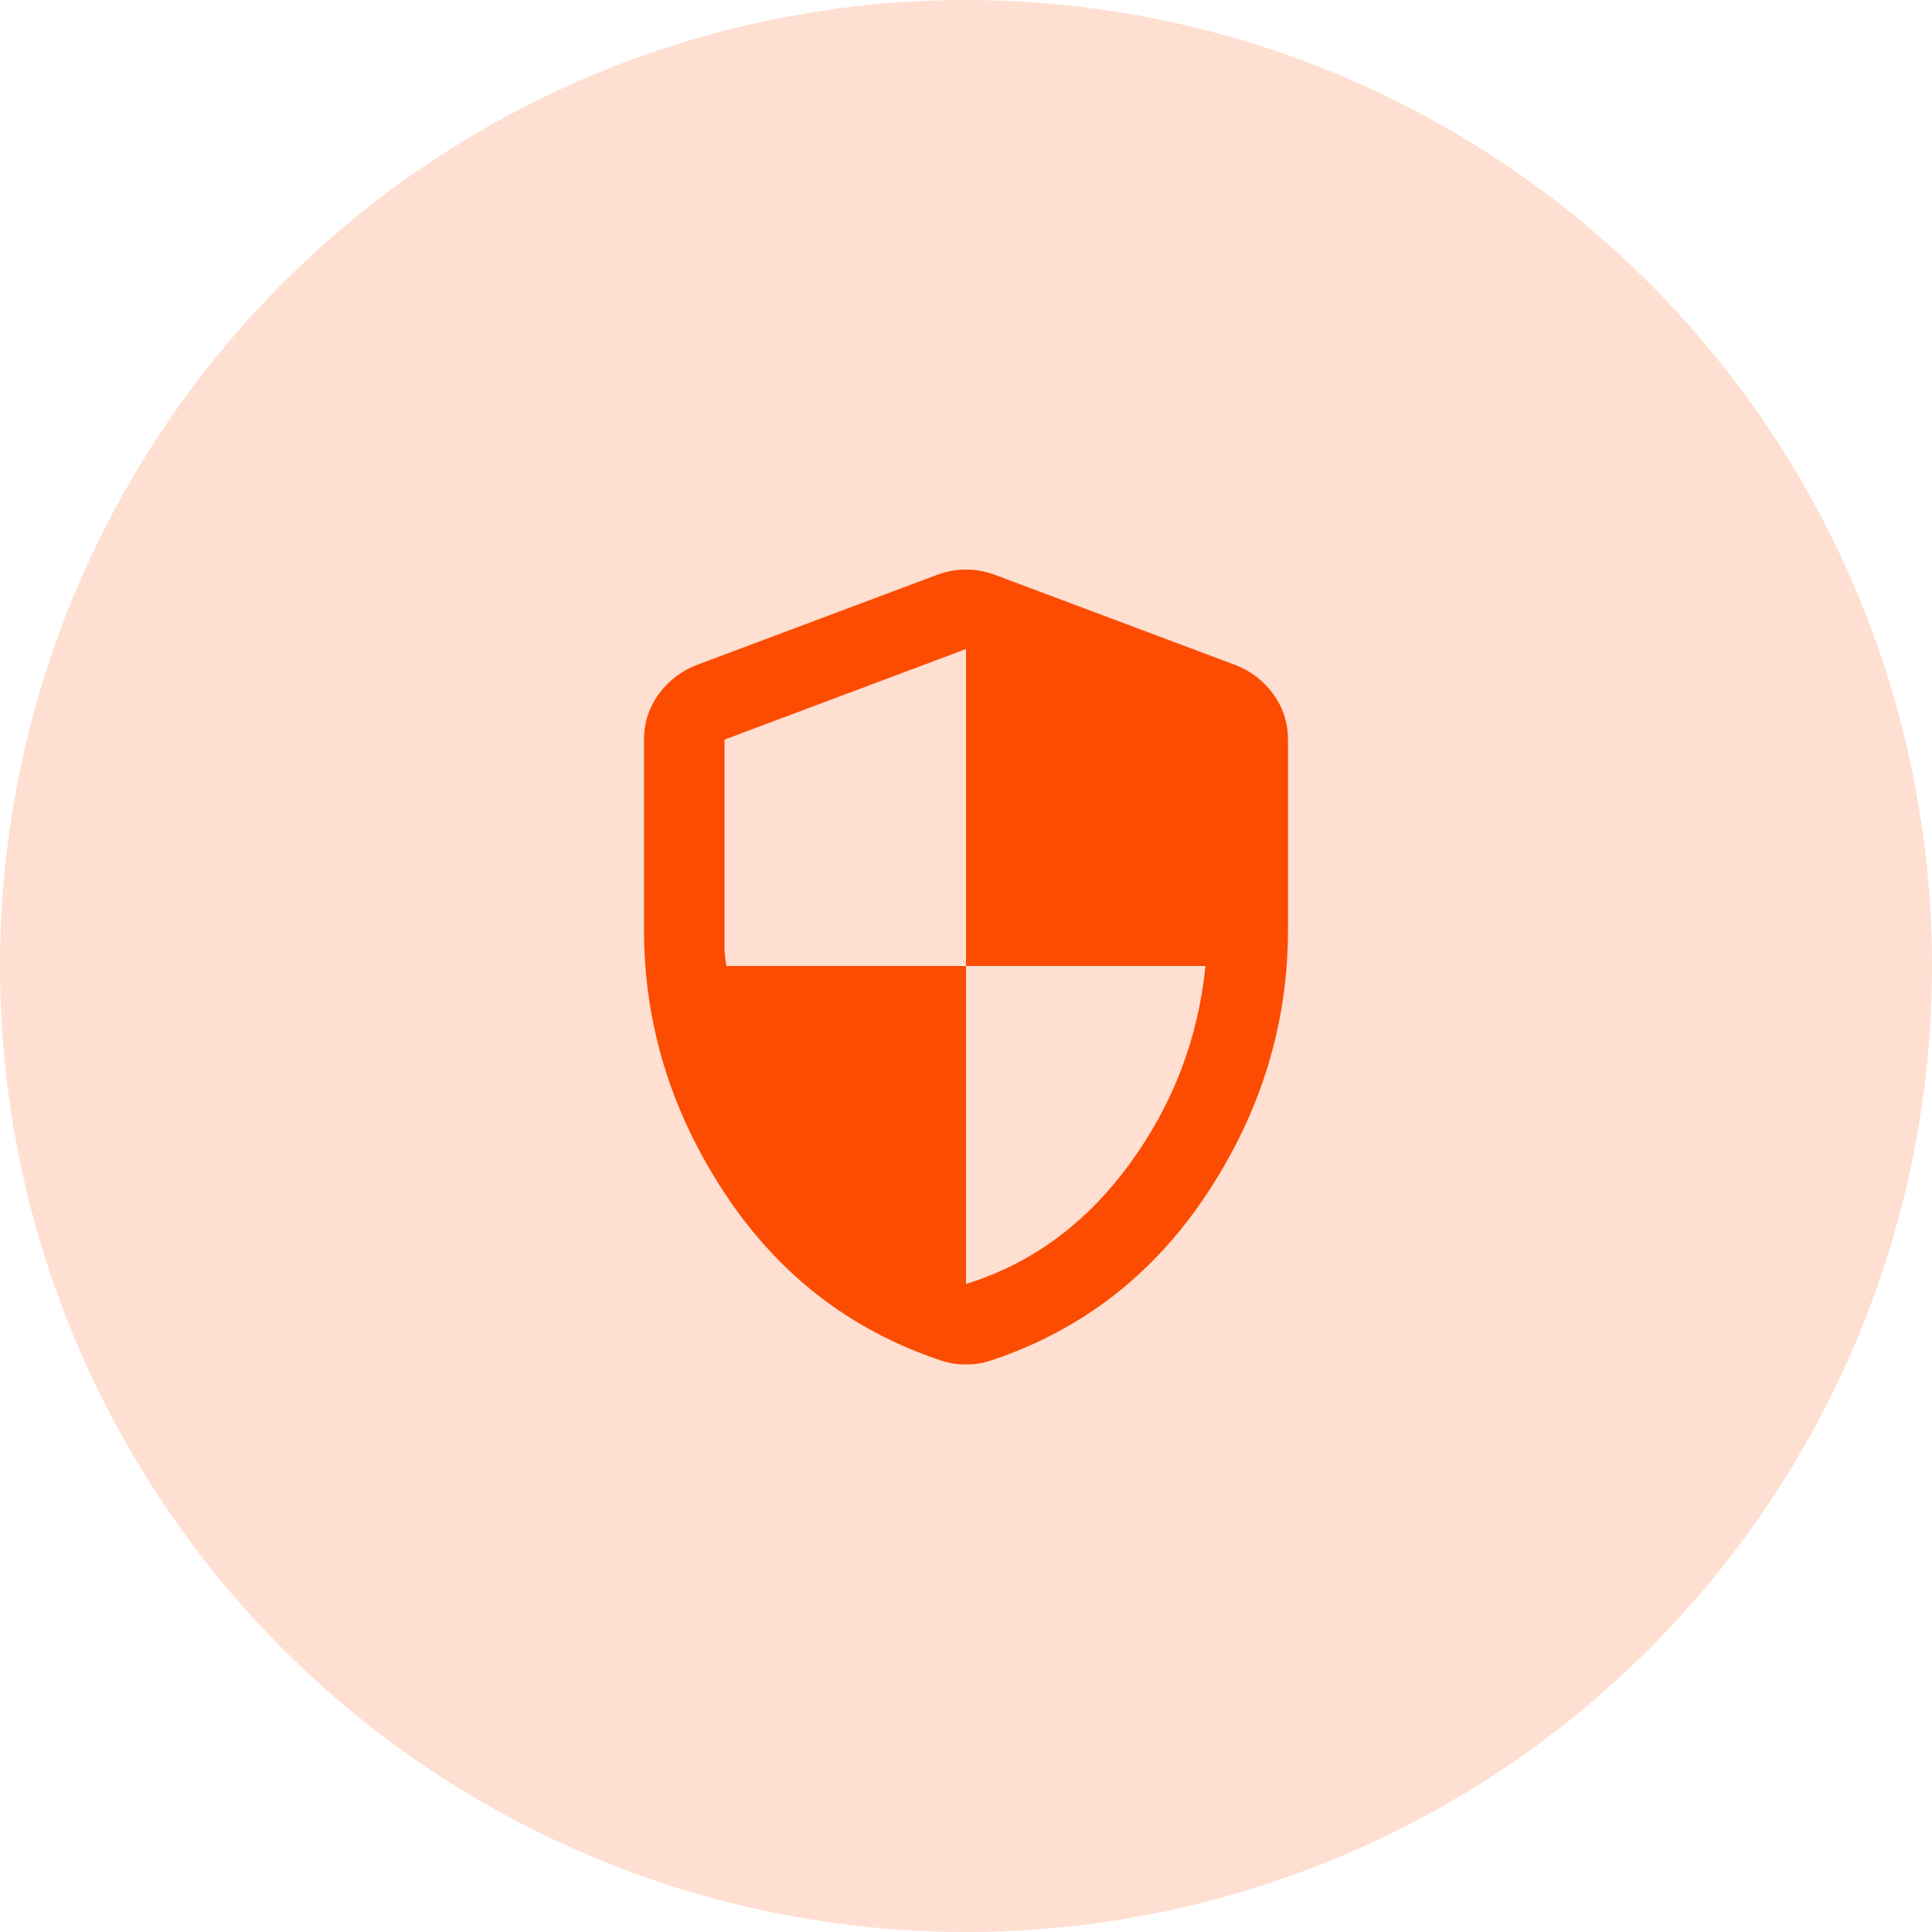
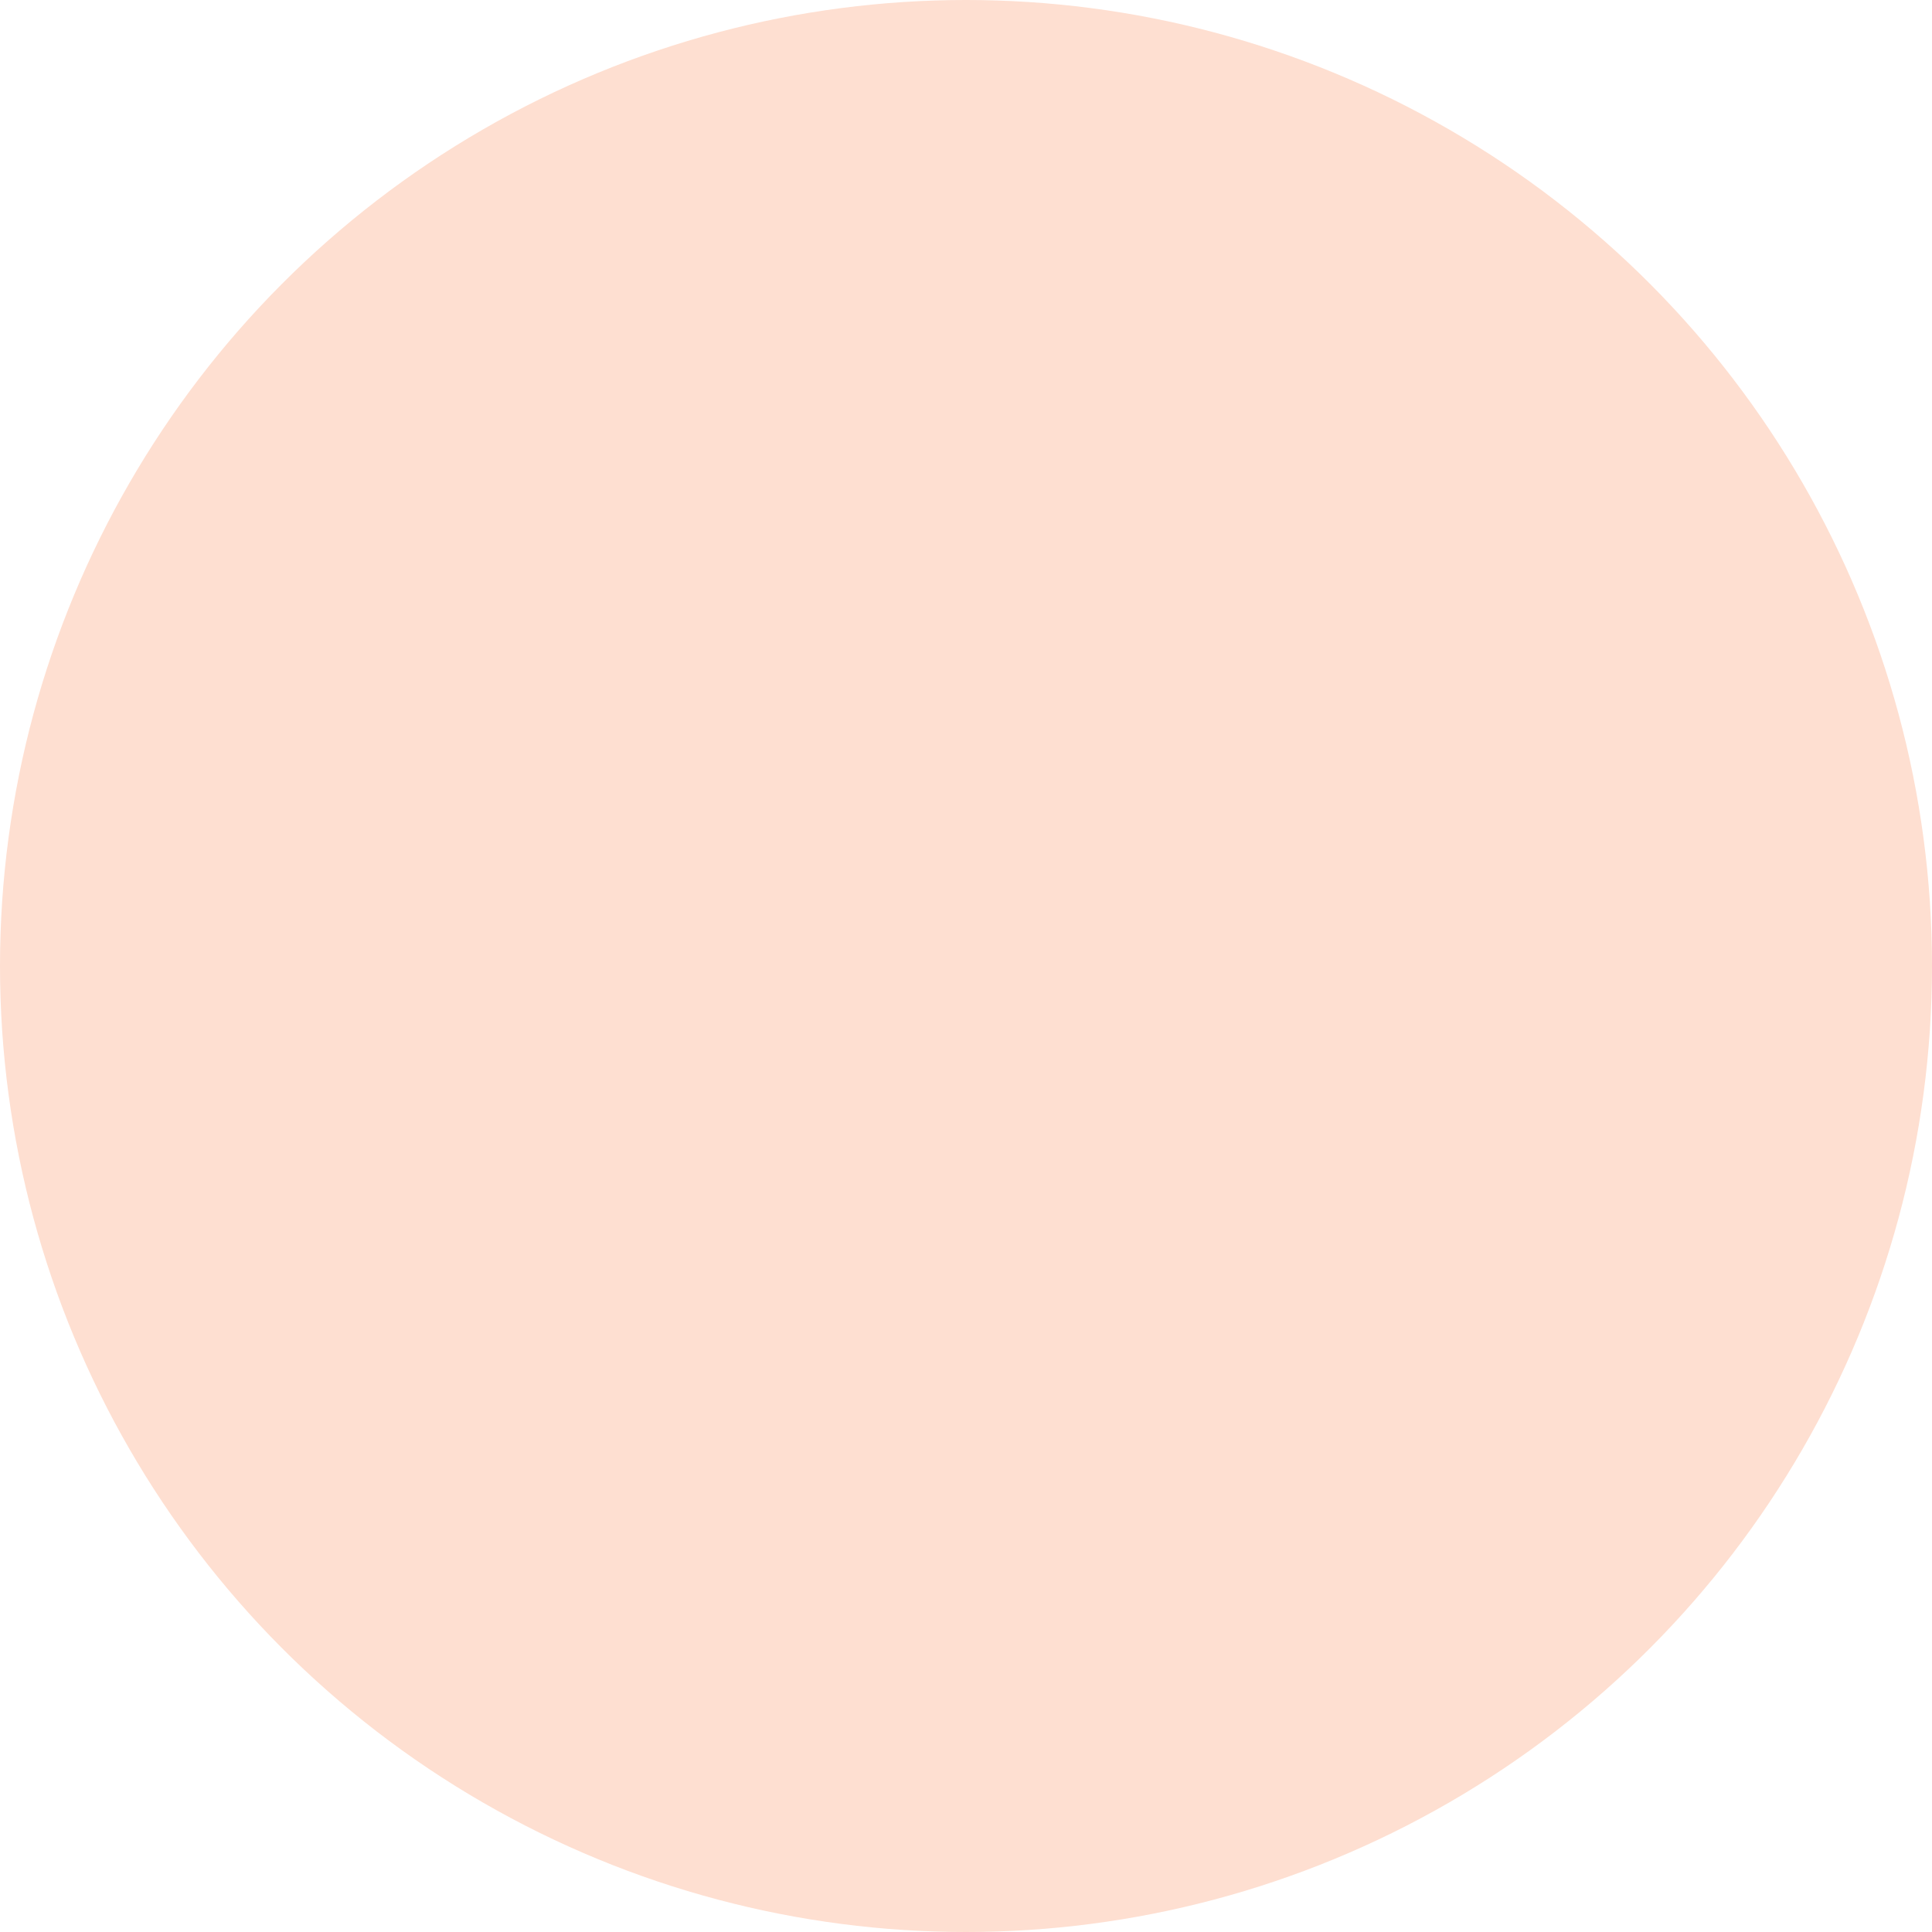
<svg xmlns="http://www.w3.org/2000/svg" width="500" height="500" viewBox="0 0 500 500" fill="none">
  <g clip-path="url(#clip0_38_732)">
    <circle cx="250" cy="250" r="250" fill="#FEDFD1" />
-     <path d="M250 332.292C266.84 327.083 280.903 316.797 292.187 301.432C303.472 286.068 310.069 268.924 311.979 250H250V167.969L187.5 191.406V245.312C187.5 246.528 187.674 248.09 188.021 250H250V332.292ZM250 353.125C248.785 353.125 247.656 353.038 246.615 352.865C245.573 352.691 244.531 352.431 243.49 352.083C220.052 344.271 201.389 329.818 187.5 308.724C173.611 287.63 166.667 264.931 166.667 240.625V191.406C166.667 187.066 167.925 183.16 170.443 179.687C172.96 176.215 176.215 173.698 180.208 172.135L242.708 148.698C245.139 147.83 247.569 147.396 250 147.396C252.431 147.396 254.861 147.83 257.292 148.698L319.792 172.135C323.785 173.698 327.04 176.215 329.557 179.687C332.075 183.16 333.333 187.066 333.333 191.406V240.625C333.333 264.931 326.389 287.63 312.5 308.724C298.611 329.818 279.948 344.271 256.51 352.083C255.469 352.431 254.427 352.691 253.385 352.865C252.344 353.038 251.215 353.125 250 353.125Z" fill="#FC4C02" />
  </g>
  <defs>
    <clipPath id="clip0_38_732">
      <rect width="500" height="500" fill="white" />
    </clipPath>
  </defs>
</svg>